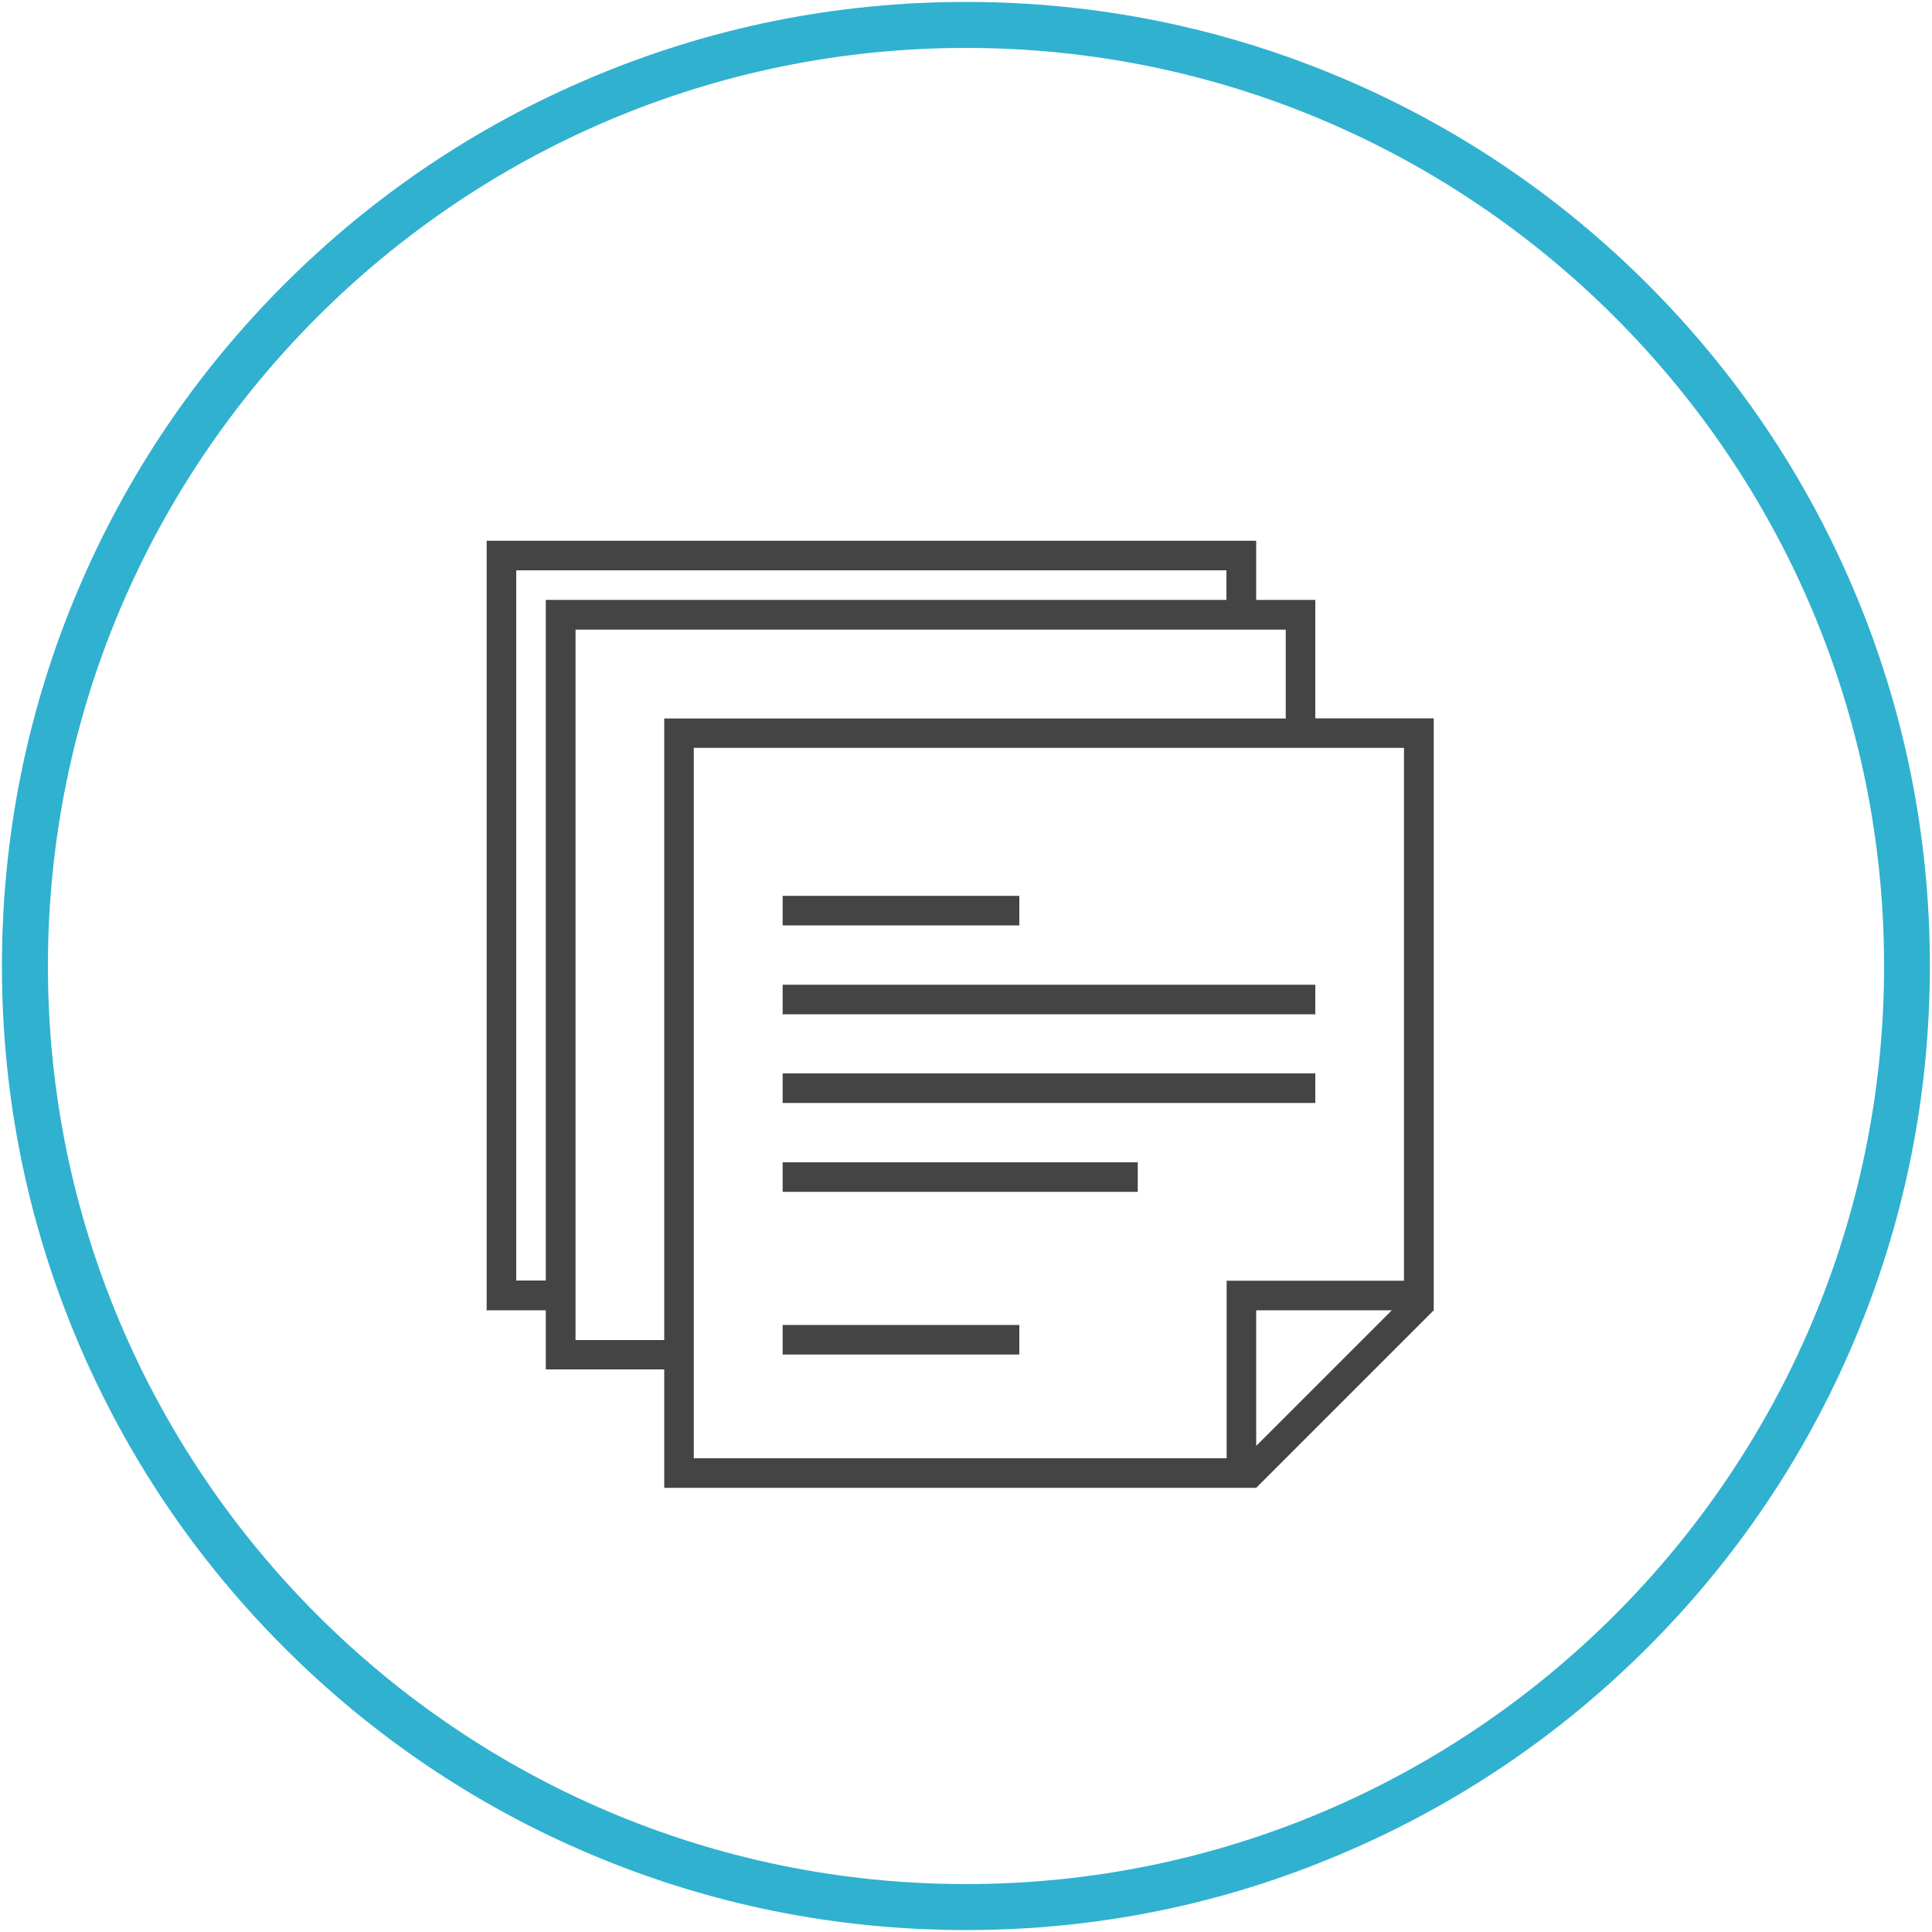
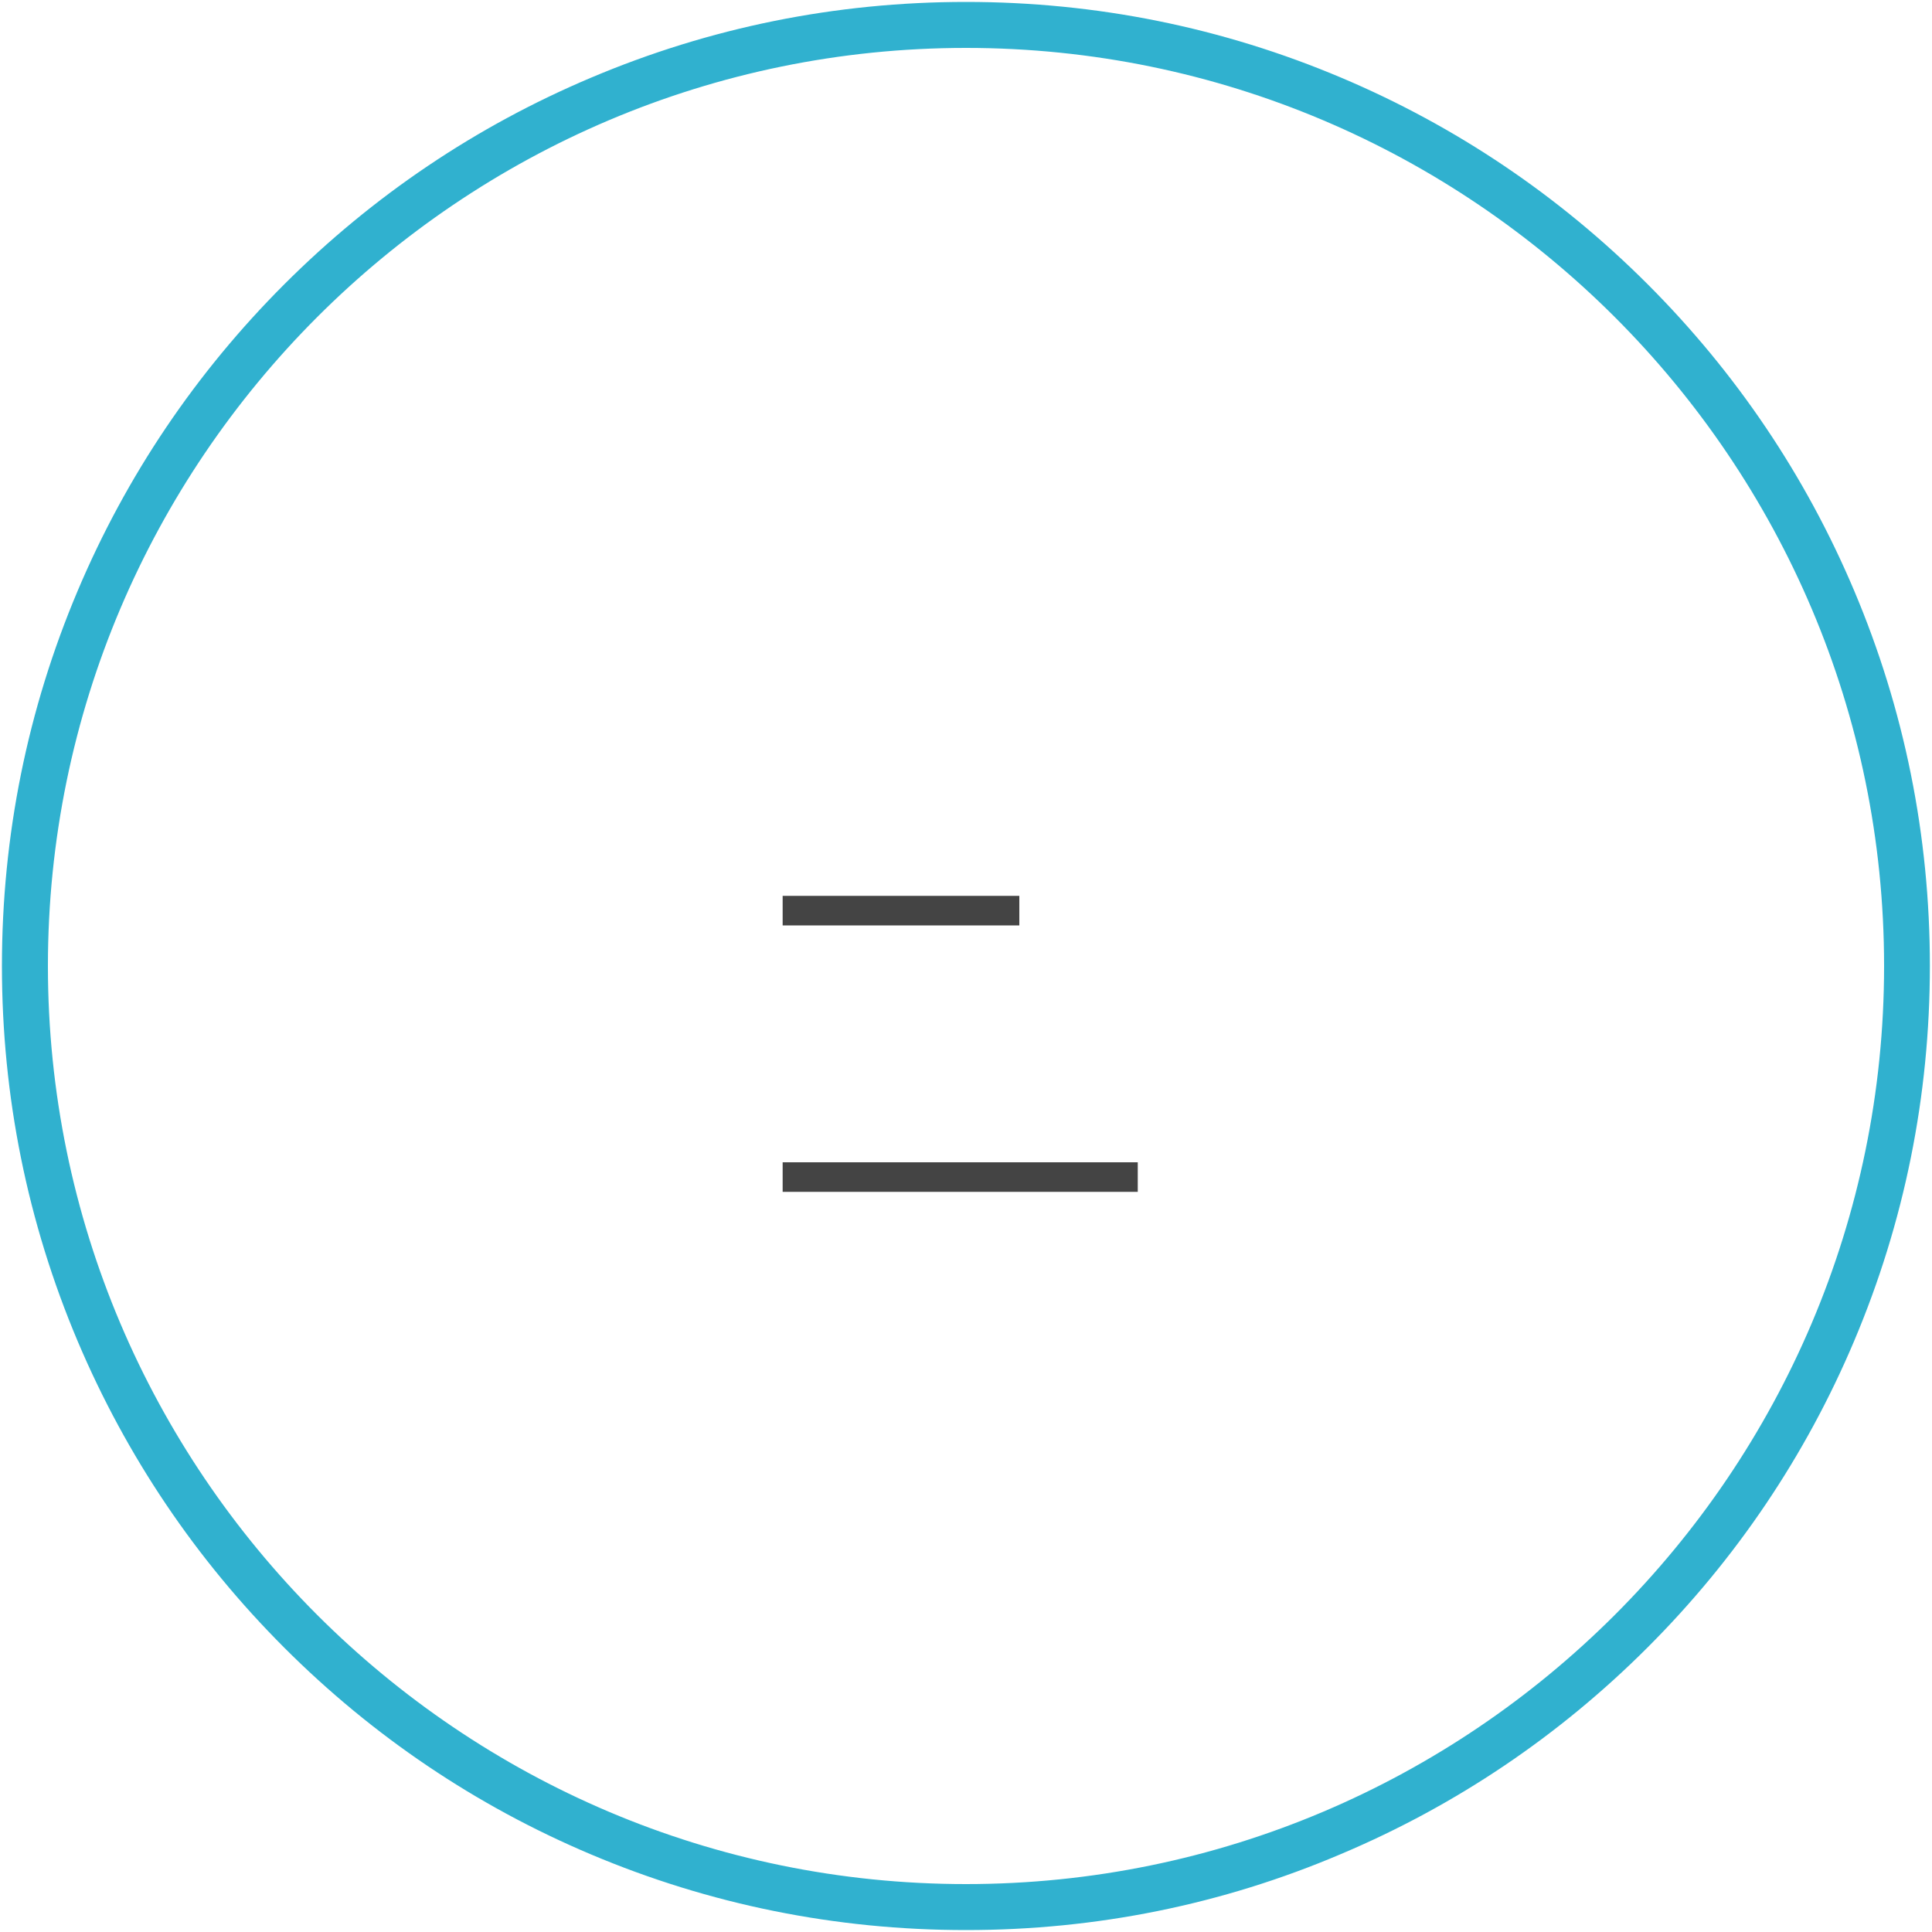
<svg xmlns="http://www.w3.org/2000/svg" version="1.1" id="Warstwa_1" x="0px" y="0px" viewBox="0 0 1000 1000" style="enable-background:new 0 0 1000 1000;" xml:space="preserve">
  <style type="text/css">
	.st0{fill:#30B1CF;}
	.st1{fill:none;}
	.st2{fill:#444444;}
</style>
  <path class="st0" d="M500,999c-67.4,0-132.7-13.2-194.2-39.2c-59.4-25.1-112.8-61.1-158.6-106.9C101.3,807,65.4,753.7,40.2,694.2  C14.2,632.7,1,567.4,1,500c0-67.4,13.2-132.7,39.2-194.2c25.1-59.4,61.1-112.8,106.9-158.6c45.8-45.8,99.2-81.8,158.6-106.9  C367.3,14.2,432.6,1,500,1c67.4,0,132.7,13.2,194.2,39.2c59.4,25.1,112.8,61.1,158.6,106.9c45.8,45.8,81.8,99.2,106.9,158.6  c26,61.5,39.2,126.9,39.2,194.2c0,67.4-13.2,132.7-39.2,194.2c-25.1,59.4-61.1,112.8-106.9,158.6s-99.2,81.8-158.6,106.9  C632.7,985.8,567.4,999,500,999z M500,24.8C238,24.8,24.8,238,24.8,500C24.8,762,238,975.2,500,975.2c262,0,475.2-213.2,475.2-475.2  C975.2,238,762,24.8,500,24.8z" />
  <g>
-     <rect x="160" y="188" class="st1" width="674" height="674" />
    <g>
      <rect x="405.1" y="463.7" class="st2" width="122.5" height="15.3" />
-       <rect x="405.1" y="685.8" class="st2" width="122.5" height="15.3" />
-       <rect x="405.1" y="509.7" class="st2" width="275.7" height="15.3" />
-       <rect x="405.1" y="555.6" class="st2" width="275.7" height="15.3" />
      <rect x="405.1" y="601.6" class="st2" width="183.8" height="15.3" />
-       <path class="st2" d="M680.8,371.8v-61.3h-30.6v-30.6H251.9v398.3h30.6v30.6h61.3v61.3h306.4l91.9-91.9V371.8H680.8z M267.2,662.9    V295.2h367.6v15.3H282.5v352.3H267.2z M297.9,693.5V325.9h367.6v46H343.8v321.7H297.9z M650.2,748.4v-70.2h70.2L650.2,748.4z     M726.8,662.9h-91.9v91.9H359.1V387.1h367.6V662.9z" />
    </g>
  </g>
</svg>